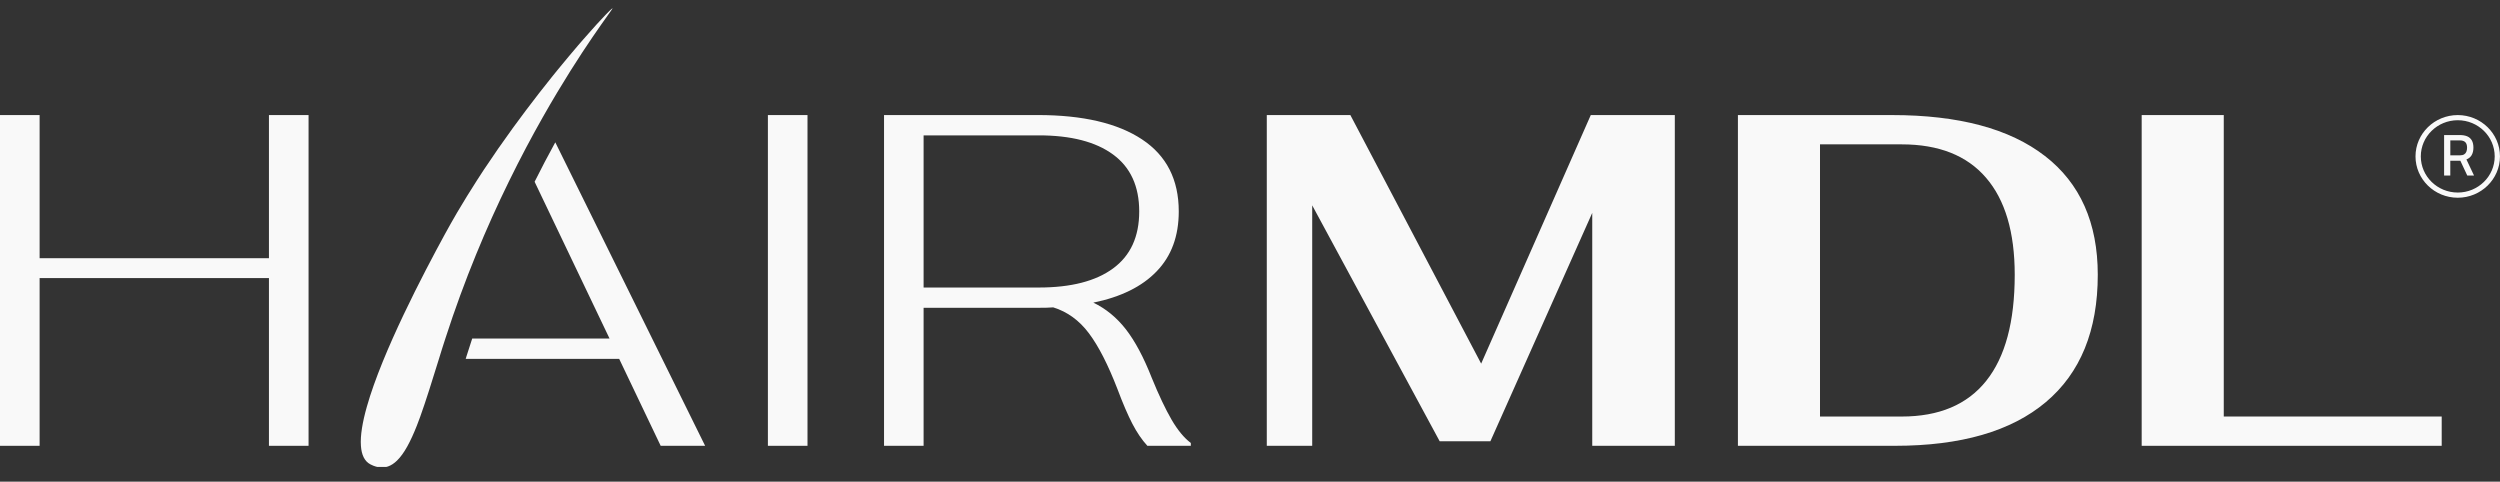
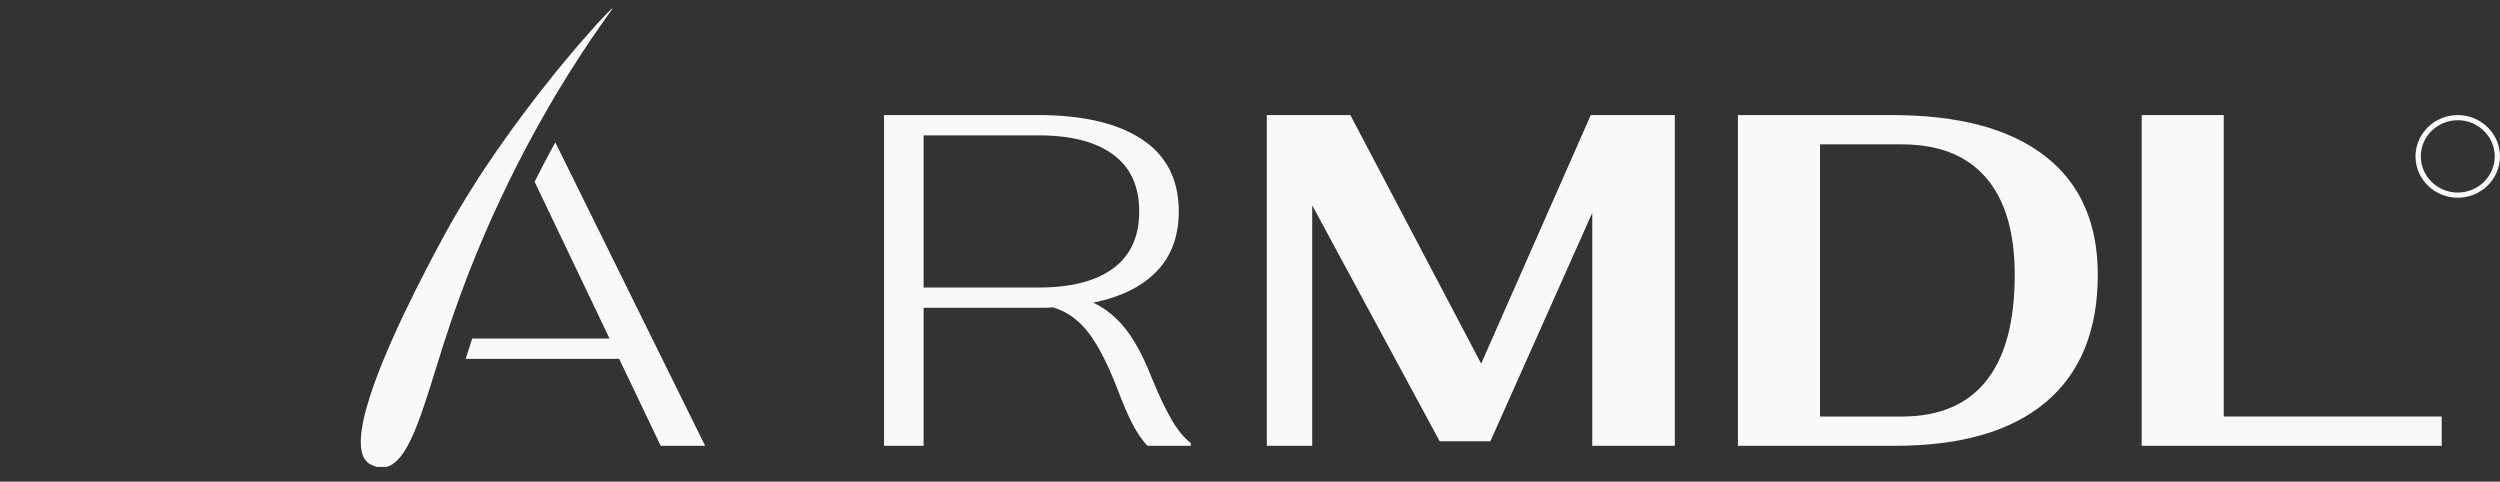
<svg xmlns="http://www.w3.org/2000/svg" fill="none" viewBox="0 0 109 21" height="21" width="109">
  <rect x="0" y="0" width="109" height="21" fill="#333333" stroke="none" />
  <g clip-path="url(#clip0_2050_10348)">
-     <path fill="#F9F9F9" d="M11.726 5.017V11.258H1.727V5.017H0V19.437H1.727V12.124H11.726V19.437H13.453V5.017H11.726Z" />
    <path fill="#F9F9F9" d="M24.211 6.205C23.891 6.788 23.59 7.362 23.309 7.925L26.576 14.761H20.588C20.5 15.024 20.42 15.278 20.342 15.524C20.33 15.565 20.317 15.607 20.304 15.648H26.997L28.806 19.438H30.744L24.211 6.206V6.205Z" />
    <path fill="#F9F9F9" d="M26.707 0.359C26.74 0.381 25.376 2.091 23.669 5.104C23.193 5.943 22.691 6.884 22.185 7.918C21.223 9.881 20.25 12.181 19.418 14.76C19.365 14.917 19.315 15.075 19.266 15.233C19.221 15.374 19.178 15.511 19.138 15.648C18.843 16.597 18.579 17.453 18.321 18.169C18.27 18.306 18.221 18.435 18.173 18.562C17.899 19.253 17.624 19.778 17.308 20.083C17.059 20.326 16.786 20.428 16.472 20.364C16.411 20.35 16.349 20.333 16.282 20.307C16.239 20.29 16.194 20.27 16.15 20.246C15.891 20.111 15.763 19.83 15.736 19.438C15.704 18.99 15.805 18.402 15.995 17.73C16.672 15.334 18.477 11.899 19.388 10.227C19.475 10.067 19.566 9.904 19.657 9.743C19.746 9.583 19.839 9.425 19.932 9.264C20.213 8.789 20.503 8.318 20.8 7.856C20.9 7.702 20.998 7.549 21.098 7.398C21.515 6.77 21.938 6.162 22.357 5.586C22.359 5.583 22.359 5.581 22.361 5.58C22.551 5.317 22.742 5.061 22.93 4.812C23.321 4.293 23.701 3.805 24.061 3.357C24.154 3.242 24.244 3.132 24.332 3.023C24.642 2.643 24.936 2.296 25.2 1.985C25.277 1.898 25.35 1.813 25.421 1.73C25.85 1.236 26.196 0.86 26.421 0.628C26.459 0.589 26.494 0.555 26.524 0.523C26.539 0.509 26.552 0.493 26.567 0.481C26.647 0.402 26.694 0.361 26.704 0.361L26.707 0.359Z" />
-     <path fill="#F9F9F9" d="M33.48 5.017V19.437H35.207V5.017H33.48Z" />
    <path fill="#F9F9F9" d="M51.078 18.294C50.813 17.835 50.523 17.227 50.216 16.472C49.865 15.579 49.489 14.875 49.09 14.36C48.689 13.845 48.215 13.457 47.669 13.195C48.875 12.948 49.798 12.492 50.436 11.824C51.076 11.159 51.394 10.291 51.394 9.219C51.394 7.833 50.862 6.785 49.794 6.078C48.727 5.371 47.212 5.016 45.248 5.016H38.544V19.436H40.269V13.42H45.248C45.556 13.42 45.78 13.415 45.92 13.401C46.537 13.592 47.058 13.971 47.479 14.534C47.9 15.096 48.313 15.906 48.722 16.965C48.958 17.597 49.177 18.101 49.373 18.48C49.569 18.856 49.787 19.177 50.025 19.437H51.92V19.314C51.627 19.094 51.345 18.753 51.078 18.294V18.294ZM45.289 12.537H40.269V5.902H45.289C46.694 5.902 47.774 6.181 48.532 6.738C49.289 7.293 49.67 8.12 49.67 9.22C49.67 10.32 49.289 11.146 48.532 11.702C47.775 12.259 46.694 12.536 45.289 12.536V12.537Z" />
    <path fill="#F9F9F9" d="M69.358 5.017L64.579 15.854L58.876 5.017H55.232V19.437H57.212V8.953L62.77 19.239H64.981L69.422 9.282V19.438H73.022V5.017H69.358Z" />
    <path fill="#F9F9F9" d="M89.157 6.8C87.621 5.611 85.4 5.017 82.494 5.017H75.773V19.437H82.621C85.498 19.437 87.69 18.803 89.2 17.531C90.708 16.261 91.463 14.411 91.463 11.979C91.463 9.713 90.694 7.988 89.157 6.799V6.8ZM86.599 16.606C85.771 17.643 84.544 18.161 82.914 18.161H79.352V6.294H82.914C84.529 6.294 85.754 6.778 86.588 7.746C87.425 8.715 87.842 10.126 87.842 11.98C87.842 14.028 87.427 15.569 86.599 16.605V16.606Z" />
    <path fill="#F9F9F9" d="M106.458 18.16V19.437H93.377V5.017H96.956V18.16H106.458Z" />
-     <path fill="#F9F9F9" d="M107.762 6.767C107.815 6.678 107.841 6.568 107.841 6.438C107.841 6.308 107.818 6.207 107.774 6.126C107.728 6.044 107.66 5.983 107.57 5.944C107.483 5.907 107.373 5.888 107.243 5.888H106.563V7.652H106.833V7.009H107.272L107.572 7.652H107.867L107.536 6.952C107.636 6.913 107.712 6.851 107.762 6.768V6.767ZM107.564 6.44C107.564 6.505 107.554 6.564 107.533 6.615C107.514 6.665 107.482 6.703 107.436 6.731C107.39 6.759 107.327 6.773 107.249 6.773H106.834V6.121H107.244C107.354 6.121 107.435 6.147 107.487 6.199C107.539 6.251 107.564 6.332 107.564 6.439L107.564 6.44Z" />
    <path fill="#F9F9F9" d="M107.158 5.017C106.143 5.017 105.316 5.825 105.316 6.819C105.316 7.812 106.143 8.621 107.158 8.621C108.173 8.621 108.999 7.812 108.999 6.819C108.999 5.825 108.173 5.017 107.158 5.017ZM107.158 8.395C106.27 8.395 105.547 7.688 105.547 6.819C105.547 5.949 106.27 5.242 107.158 5.242C108.046 5.242 108.769 5.949 108.769 6.819C108.769 7.688 108.046 8.395 107.158 8.395Z" />
  </g>
  <defs>
    <clipPath id="clip0_2050_10348">
      <rect transform="translate(0 0.359)" fill="white" height="20" width="109" />
    </clipPath>
  </defs>
</svg>